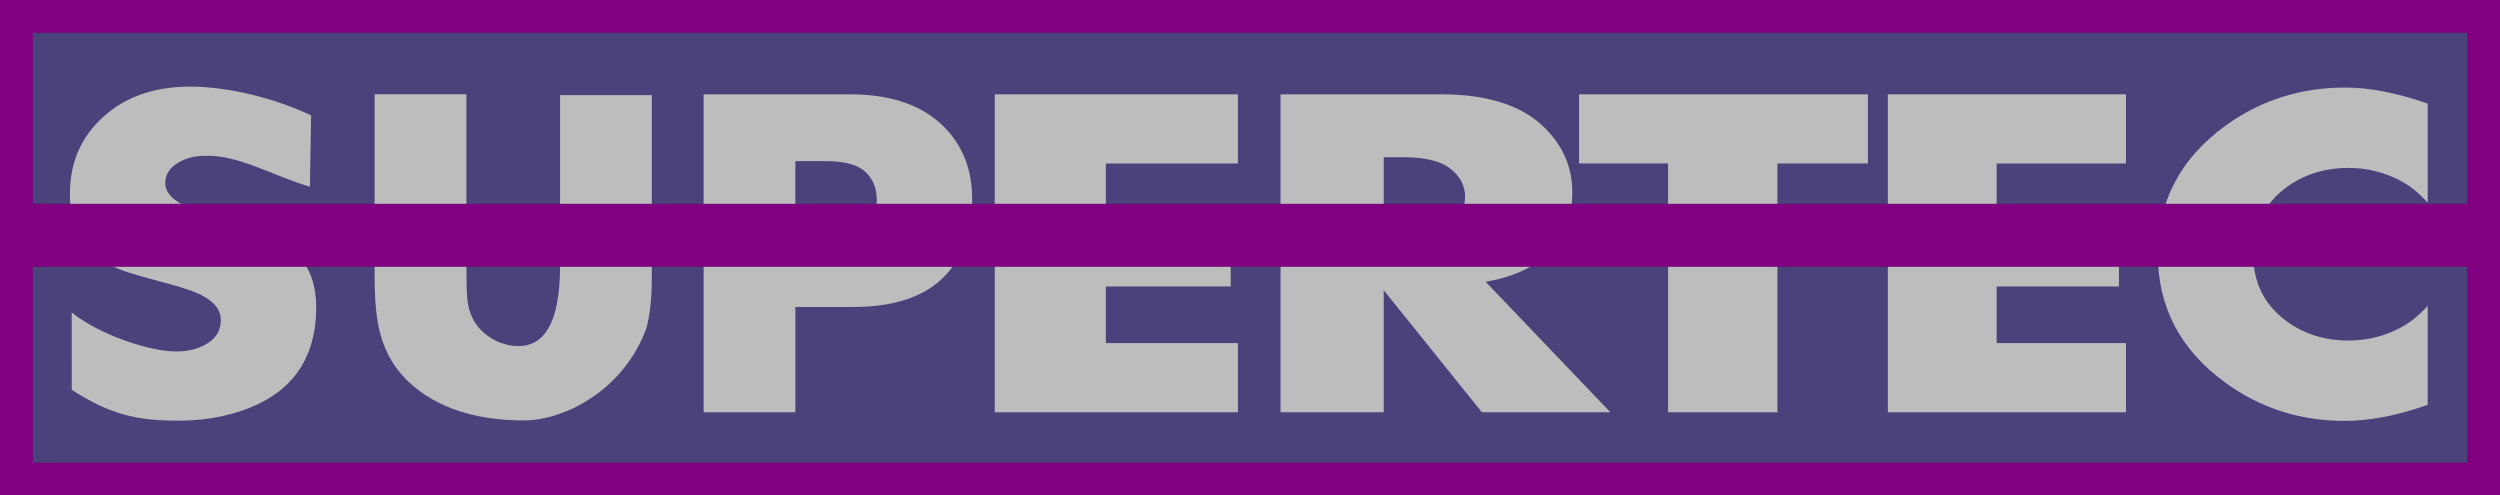
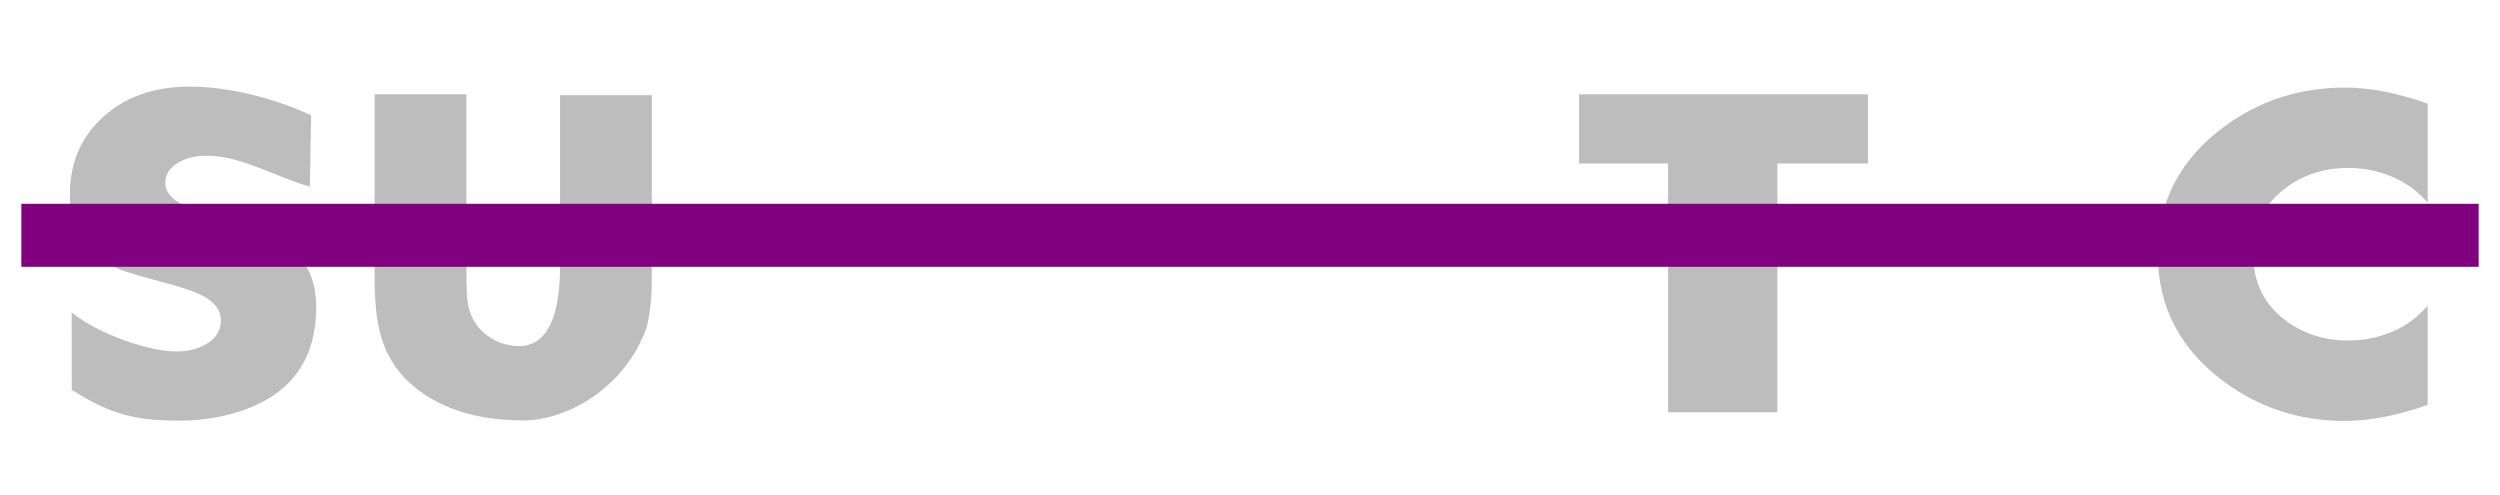
<svg xmlns="http://www.w3.org/2000/svg" xmlns:ns1="http://www.inkscape.org/namespaces/inkscape" xmlns:ns2="http://sodipodi.sourceforge.net/DTD/sodipodi-0.dtd" width="761.531" height="150.906" id="svg2" version="1.1" ns1:version="0.48.4 r9939" ns2:docname="Neues Dokument 1">
  <defs id="defs4" />
  <ns2:namedview id="base" pagecolor="#ffffff" bordercolor="#666666" borderopacity="1.0" ns1:pageopacity="0.0" ns1:pageshadow="2" ns1:zoom="0.35" ns1:cx="87.214632" ns1:cy="428.91014" ns1:document-units="px" ns1:current-layer="layer1" showgrid="false" fit-margin-top="0" fit-margin-left="0" fit-margin-right="0" fit-margin-bottom="0" ns1:window-width="1600" ns1:window-height="838" ns1:window-x="-8" ns1:window-y="-8" ns1:window-maximized="1" />
  <g ns1:label="Ebene 1" ns1:groupmode="layer" id="layer1" transform="translate(-34.406,-228.125)">
-     <rect style="fill:#4a427b;fill-opacity:1;stroke:#800080;stroke-width:10;stroke-miterlimit:4;stroke-opacity:1;stroke-dasharray:none" id="rect3017" width="751.554" height="140.916" x="39.396" y="233.128" />
    <g transform="scale(1.053,0.949)" style="font-size:85.073px;font-style:normal;font-variant:normal;font-weight:normal;font-stretch:normal;text-align:start;line-height:125%;letter-spacing:0px;word-spacing:0px;writing-mode:lr-tb;text-anchor:start;fill:#bdbdbd;fill-opacity:1;stroke:none;font-family:Arial;-inkscape-font-specification:Arial" id="text2996">
      <path d="m 124.15,338.92 c -9e-5,17.247 -7.577,28.488 -22.73,33.722 -5.284,1.844 -10.966,2.767 -17.048,2.767 -12.761,0 -20.022,-2.171 -30.938,-9.897 l -0.025,-24.842 c 7.976,7.178 22.588,12.532 30.215,12.532 3.439,2e-5 6.356,-0.798 8.748,-2.393 2.791,-1.794 4.187,-4.337 4.187,-7.627 -5.4e-5,-2.991 -1.545,-5.483 -4.636,-7.477 -2.293,-1.495 -6.156,-3.016 -11.59,-4.561 -6.58,-1.944 -10.717,-3.29 -12.412,-4.038 -2.692,-1.146 -4.985,-2.492 -6.879,-4.038 -5.433,-4.486 -8.15,-11.265 -8.15,-20.338 -1e-5,-9.471 2.816,-17.322 8.449,-23.553 6.58,-7.327 15.353,-10.991 26.319,-10.991 11.016,1e-4 24.446,3.698 35.014,9.23 l -0.353,22.908 c -10.451,-3.376 -20.711,-10.352 -30.398,-9.932 -2.841,9e-5 -5.384,0.723 -7.627,2.168 -2.542,1.645 -3.813,3.838 -3.813,6.58 -3.8e-5,2.692 1.67,5.01 5.01,6.954 1.495,0.897 5.982,2.443 13.459,4.636 9.371,2.742 16.051,6.63 20.039,11.664 3.439,4.287 5.159,9.795 5.159,16.524 z" style="font-size:153.131px;font-weight:bold;fill:#bdbdbd;fill-opacity:1;font-family:Aharoni;-inkscape-font-specification:Aharoni Bold" id="path3001" ns1:connector-curvature="0" ns2:nodetypes="ccsccsccccccsccccccccccc" />
      <path d="m 221.229,329.765 c -1e-4,6.131 -0.499,11.365 -1.495,15.702 -6.156,19.388 -22.954,29.737 -35.393,29.867 -14.107,-10e-6 -25.123,-3.988 -33.049,-11.963 -4.187,-4.187 -7.053,-9.446 -8.599,-15.777 -1.097,-4.486 -1.645,-10.518 -1.645,-18.095 l 0,-58.845 26.544,0 0,55.256 c -4e-5,4.436 0.075,7.751 0.224,9.945 0.498,6.929 3.664,11.764 9.496,14.506 15.69,5.97 17.319,-13.329 17.373,-24.184 l 0,-55.256 26.544,0 z" style="font-size:153.131px;font-weight:bold;fill:#bdbdbd;fill-opacity:1;font-family:Aharoni;-inkscape-font-specification:Aharoni Bold" id="path3003" ns1:connector-curvature="0" ns2:nodetypes="cccccsccccccccc" />
-       <path d="m 313.906,304.301 c -9e-5,9.222 -2.168,16.848 -6.505,22.88 -5.633,7.826 -14.979,11.739 -28.039,11.739 l -16.599,0 0,33.797 -26.544,0 0,-102.063 42.246,0 c 12.013,1.1e-4 21.135,3.514 27.366,10.543 5.383,6.032 8.075,13.733 8.075,23.104 z m -27.591,0.299 c -6e-5,-3.788 -1.109,-6.817 -3.327,-9.085 -2.218,-2.268 -5.994,-3.402 -11.328,-3.402 l -8.898,0 0,25.347 8.823,0 c 5.732,5e-5 9.67,-1.246 11.814,-3.739 1.944,-2.243 2.916,-5.284 2.916,-9.122 z" style="font-size:153.131px;font-weight:bold;fill:#bdbdbd;fill-opacity:1;font-family:Aharoni;-inkscape-font-specification:Aharoni Bold" id="path3005" ns1:connector-curvature="0" />
-       <path d="m 390.768,372.717 -70.326,0 0,-102.063 70.326,0 0,22.207 -38.195,0 0,17.272 36.113,0 0,22.207 -36.113,0 0,18.169 38.195,0 z" style="font-size:153.131px;font-weight:bold;fill:#bdbdbd;fill-opacity:1;font-family:Aharoni;-inkscape-font-specification:Aharoni Bold" id="path3007" ns1:connector-curvature="0" />
-       <path d="m 498.524,372.717 -37.158,0 -28.415,-39.18 0,39.18 -29.844,0 0,-102.063 46.405,0 c 13.563,1.1e-4 23.595,3.614 30.096,10.842 5.268,5.832 7.902,12.686 7.902,20.562 -1e-4,9.022 -3.026,16.225 -9.079,21.609 -3.867,3.44 -9.191,5.832 -15.973,7.178 z m -42.033,-69.163 c -7e-5,-3.639 -1.485,-6.704 -4.456,-9.197 -2.802,-2.343 -7.314,-3.514 -13.535,-3.514 l -5.548,0 0,25.497 5.548,0 c 6.277,6e-5 10.789,-1.171 13.535,-3.514 2.97,-2.542 4.455,-5.633 4.456,-9.272 z" style="font-size:153.131px;font-weight:bold;fill:#bdbdbd;fill-opacity:1;font-family:Aharoni;-inkscape-font-specification:Aharoni Bold" id="path3009" ns1:connector-curvature="0" />
      <path d="m 573.032,292.861 -26.191,0 0,79.856 -31.626,0 0,-79.856 -25.746,0 0,-22.207 83.563,0 z" style="font-size:153.131px;font-weight:bold;fill:#bdbdbd;fill-opacity:1;font-family:Aharoni;-inkscape-font-specification:Aharoni Bold" id="path3011" ns1:connector-curvature="0" />
-       <path d="m 647.677,372.717 -68.887,0 0,-102.063 68.887,0 0,22.207 -37.414,0 0,17.272 35.375,0 0,22.207 -35.375,0 0,18.169 37.414,0 z" style="font-size:153.131px;font-weight:bold;fill:#bdbdbd;fill-opacity:1;font-family:Aharoni;-inkscape-font-specification:Aharoni Bold" id="path3013" ns1:connector-curvature="0" />
      <path d="m 734.956,370.324 c -8.674,3.439 -16.699,5.159 -24.076,5.159 -12.861,0 -24.375,-4.112 -34.544,-12.337 -12.96,-10.518 -19.441,-24.226 -19.441,-41.124 -10e-6,-16.948 6.48,-30.681 19.441,-41.199 10.169,-8.225 21.758,-12.337 34.769,-12.337 7.078,1.1e-4 15.029,1.72 23.852,5.159 l 0,31.778 c -2.492,-3.041 -5.035,-5.334 -7.627,-6.879 -4.736,-2.841 -9.82,-4.262 -15.253,-4.262 -6.879,7e-5 -12.861,2.069 -17.945,6.206 -6.43,5.234 -9.646,12.412 -9.645,21.534 -3e-5,9.072 3.215,16.225 9.645,21.459 5.084,4.137 11.066,6.206 17.945,6.206 5.433,3e-5 10.518,-1.421 15.253,-4.262 2.542,-1.495 5.084,-3.788 7.627,-6.879 z" style="font-size:153.131px;font-weight:bold;fill:#bdbdbd;fill-opacity:1;font-family:Aharoni;-inkscape-font-specification:Aharoni Bold" id="path3015" ns1:connector-curvature="0" />
    </g>
    <rect style="fill:#800080;fill-opacity:1;stroke:none" id="rect3787" width="748.523" height="19.193" x="40.911" y="290.202" />
  </g>
</svg>